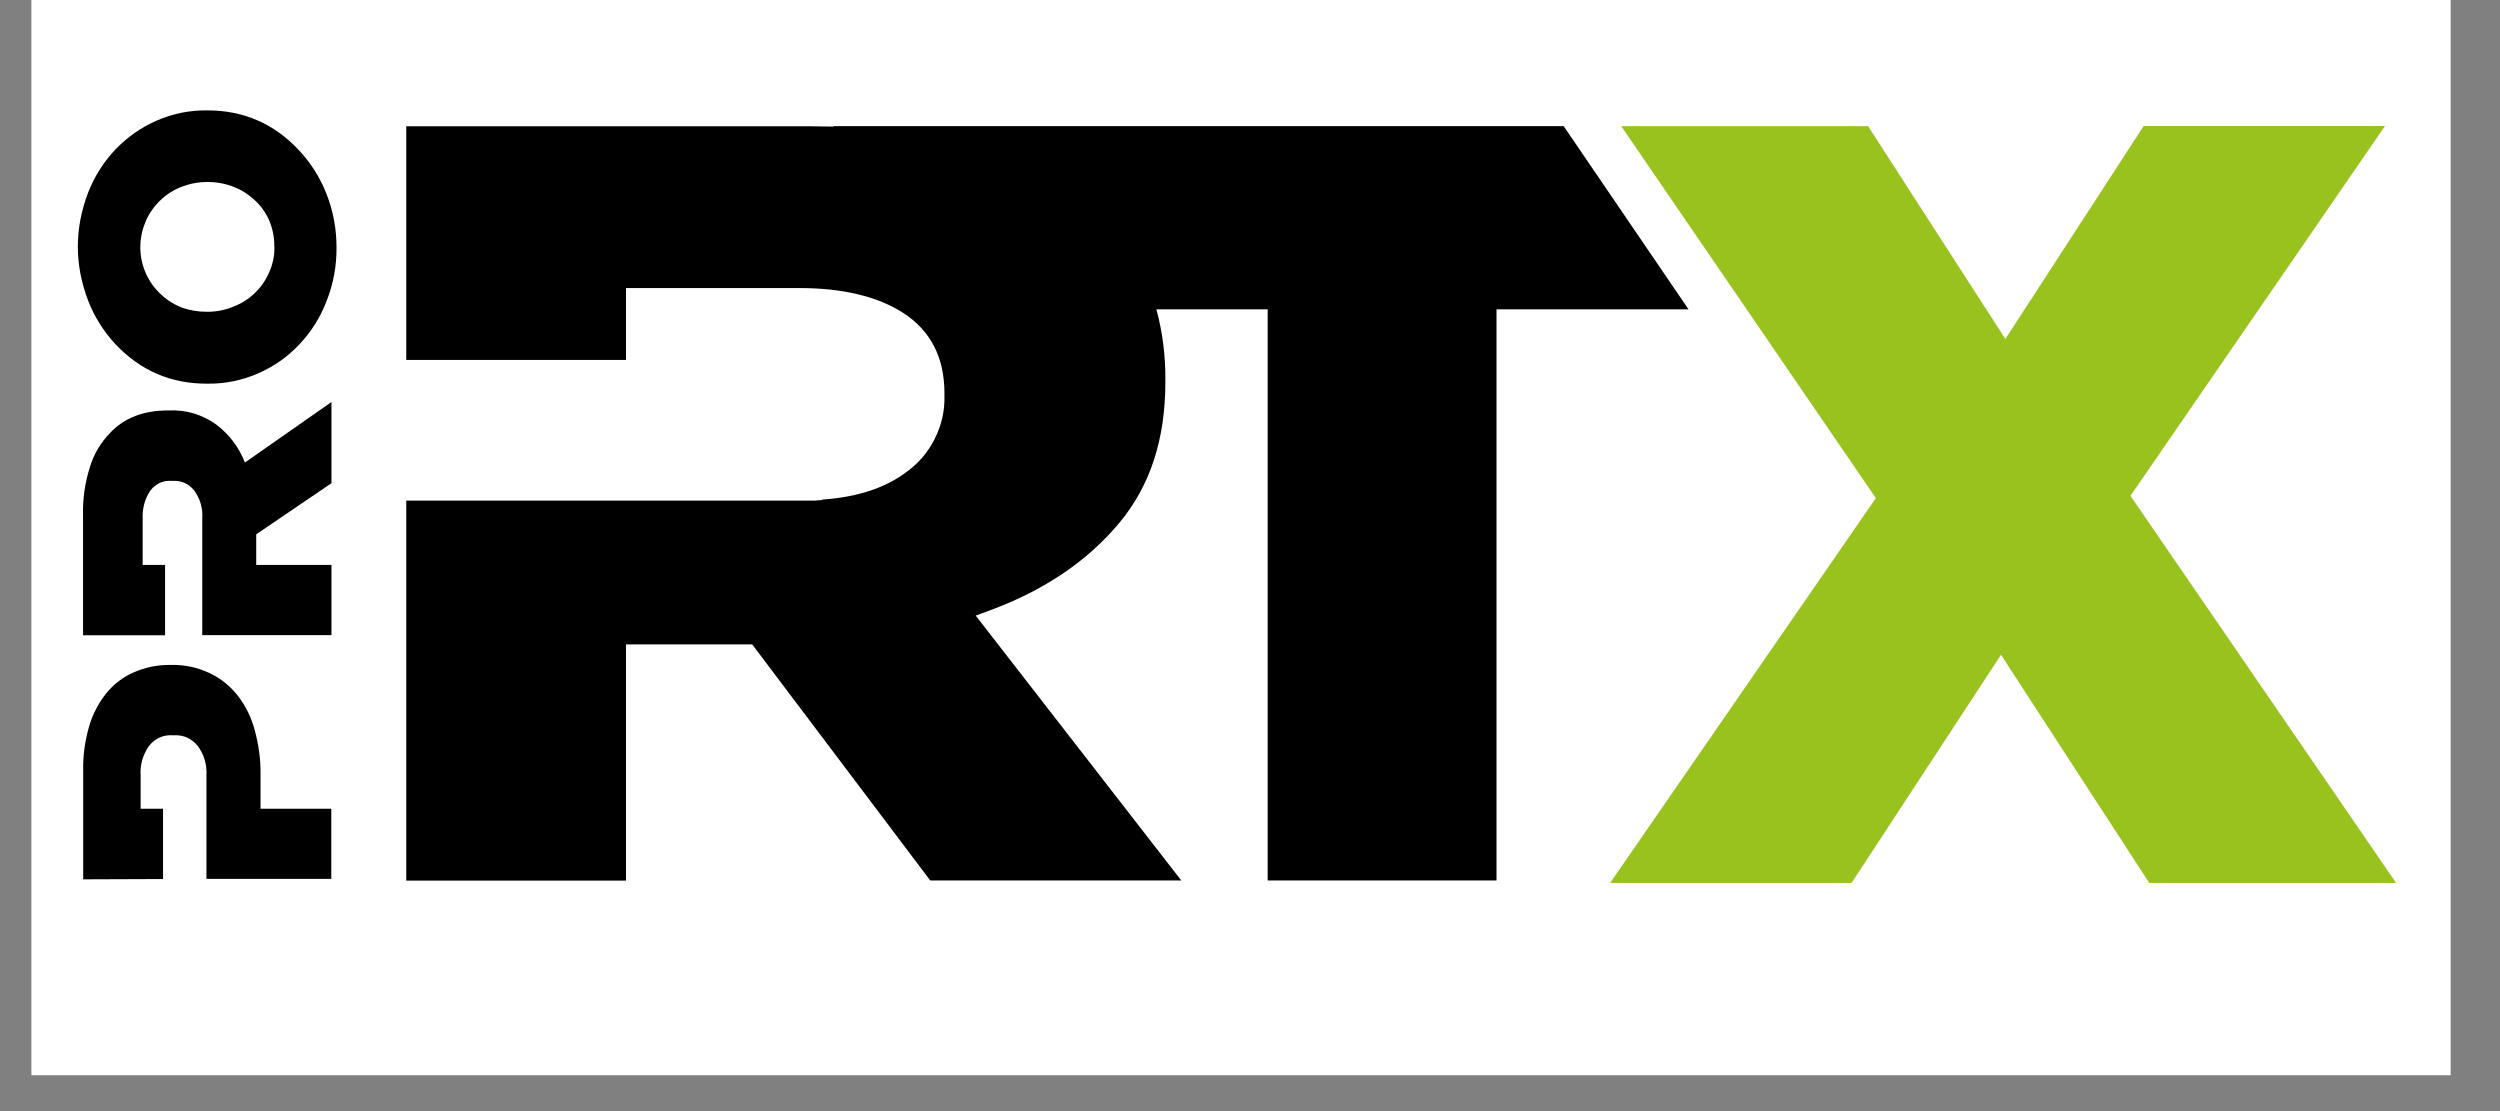
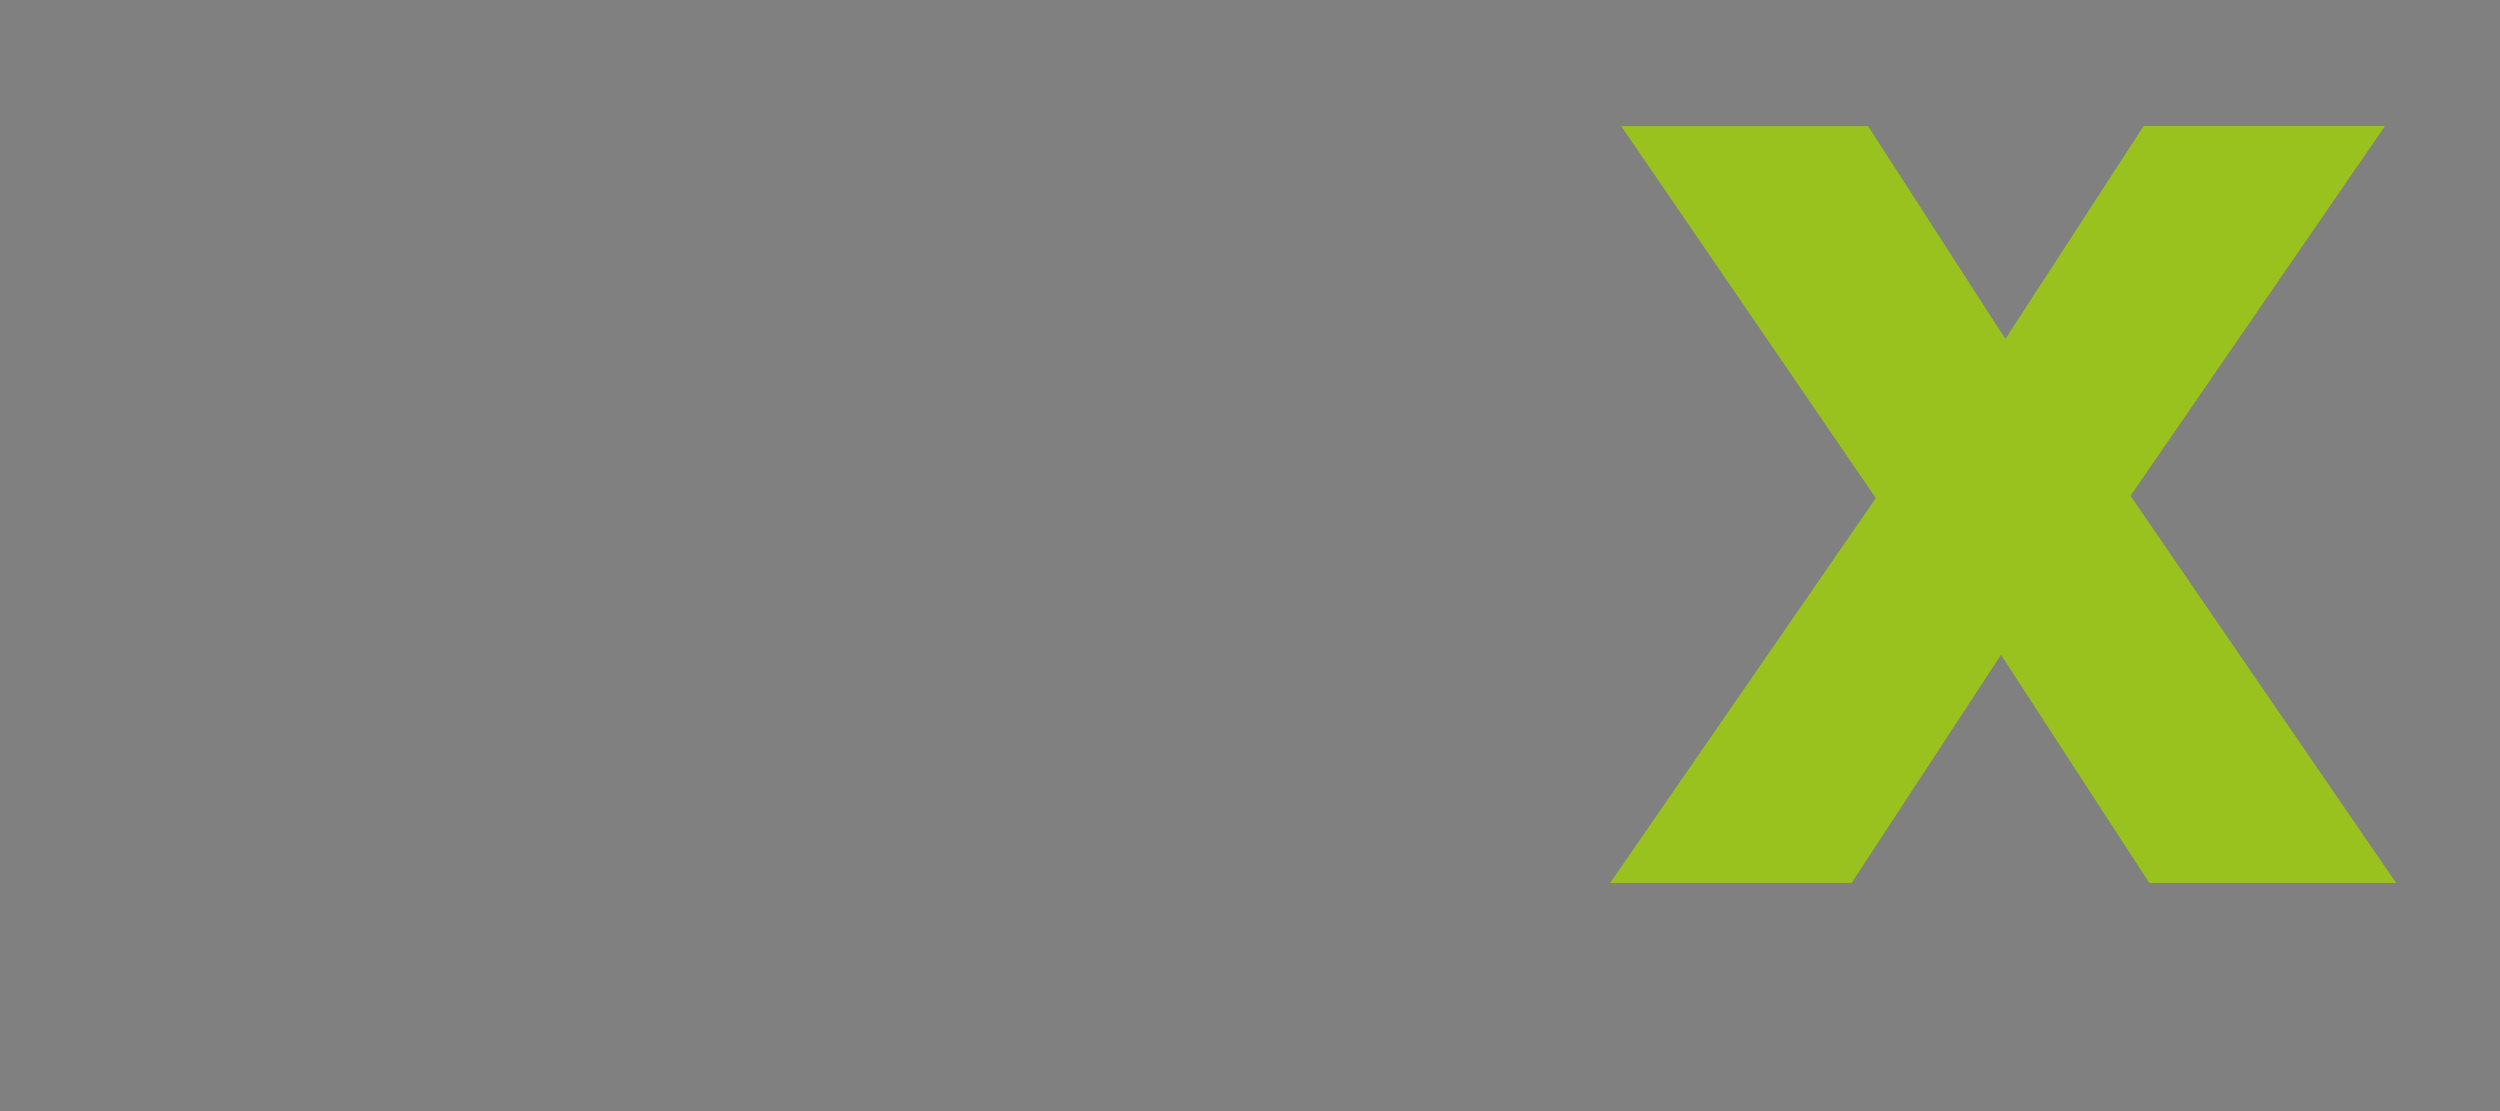
<svg xmlns="http://www.w3.org/2000/svg" version="1.2" preserveAspectRatio="xMidYMid meet" height="40" viewBox="0 0 67.5 30" zoomAndPan="magnify" width="90">
  <rect x="0" y="0" width="67.5" height="30" fill="#808080" stroke="none" />
  <defs>
    <clipPath id="cd2da91a92">
-       <path d="M 0.848 0 L 66.168 0 L 66.168 29.031 L 0.848 29.031 Z M 0.848 0" />
-     </clipPath>
+       </clipPath>
  </defs>
  <g id="d95b63d851">
    <g clip-path="url(#cd2da91a92)" clip-rule="nonzero">
      <rect style="fill:#ffffff;fill-opacity:1;stroke:none;" height="30" y="0" width="67.5" x="0" />
    </g>
    <path d="M 50.648 13.449 L 43.773 3.406 L 50.438 3.406 L 54.145 9.152 L 57.879 3.402 L 64.395 3.402 L 57.523 13.387 L 64.695 23.84 L 58.031 23.84 L 54.027 17.68 L 49.992 23.84 L 43.473 23.84 Z M 50.648 13.449" style="stroke:none;fill-rule:nonzero;fill:#99c21f;fill-opacity:1;" />
-     <path d="M 42.219 3.406 L 22.504 3.406 L 22.504 3.418 C 22.309 3.418 22.117 3.41 21.918 3.41 L 10.969 3.41 L 10.969 9.719 L 16.902 9.719 L 16.902 7.777 L 21.574 7.777 C 22.754 7.777 23.695 8.004 24.387 8.449 C 25.125 8.926 25.5 9.652 25.5 10.613 L 25.5 10.676 C 25.512 11.09 25.422 11.484 25.234 11.855 C 25.047 12.227 24.781 12.531 24.438 12.77 C 23.883 13.18 23.129 13.426 22.203 13.488 L 22.203 13.5 L 22 13.516 L 10.969 13.516 L 10.969 23.777 L 16.902 23.777 L 16.902 17.398 L 20.309 17.398 L 25.117 23.773 L 31.895 23.773 L 26.344 16.621 L 26.777 16.461 C 28.219 15.922 29.371 15.137 30.215 14.125 C 31.062 13.113 31.465 11.848 31.465 10.312 L 31.465 10.254 C 31.469 9.609 31.391 8.977 31.223 8.352 L 34.227 8.352 L 34.227 23.773 L 40.406 23.773 L 40.406 8.352 L 45.59 8.352 Z M 42.219 3.406" style="stroke:none;fill-rule:nonzero;fill:#000000;fill-opacity:1;" />
-     <path d="M 9.086 6.676 C 9.09 7.184 9 7.672 8.812 8.145 C 8.641 8.582 8.395 8.973 8.07 9.312 C 7.754 9.645 7.387 9.898 6.969 10.082 C 6.535 10.27 6.086 10.363 5.617 10.359 L 5.598 10.359 C 4.621 10.363 3.801 10.012 3.129 9.305 C 2.805 8.961 2.555 8.566 2.383 8.125 C 2.008 7.148 2.008 6.168 2.383 5.191 C 2.555 4.754 2.801 4.367 3.125 4.027 C 3.441 3.699 3.809 3.441 4.227 3.258 C 4.656 3.07 5.109 2.977 5.578 2.98 L 5.598 2.98 C 6.574 2.98 7.395 3.336 8.062 4.047 C 8.391 4.395 8.637 4.785 8.812 5.227 C 8.996 5.691 9.086 6.176 9.086 6.676 Z M 7.406 6.66 C 7.41 6.414 7.363 6.176 7.266 5.945 C 7.172 5.734 7.039 5.551 6.871 5.398 C 6.703 5.242 6.516 5.125 6.305 5.043 C 6.082 4.957 5.852 4.914 5.613 4.914 L 5.594 4.914 C 5.355 4.914 5.129 4.957 4.906 5.043 C 4.691 5.125 4.5 5.246 4.332 5.406 C 4.164 5.566 4.031 5.754 3.938 5.965 C 3.844 6.184 3.793 6.41 3.789 6.648 C 3.785 6.883 3.828 7.113 3.918 7.332 C 4.008 7.551 4.137 7.746 4.309 7.914 C 4.477 8.078 4.668 8.207 4.891 8.297 C 5.113 8.379 5.344 8.418 5.582 8.418 L 5.598 8.418 C 5.836 8.418 6.066 8.375 6.289 8.285 C 6.504 8.203 6.695 8.086 6.863 7.93 C 7.031 7.77 7.164 7.586 7.258 7.375 C 7.363 7.148 7.414 6.91 7.41 6.664 Z M 7.406 6.66" style="stroke:none;fill-rule:nonzero;fill:#000000;fill-opacity:1;" />
-     <path d="M 4.402 23.734 L 4.402 21.836 L 3.797 21.836 L 3.797 20.945 C 3.777 20.652 3.855 20.383 4.023 20.141 C 4.191 19.93 4.41 19.836 4.676 19.852 L 4.699 19.852 C 4.957 19.84 5.172 19.938 5.34 20.141 C 5.512 20.375 5.59 20.645 5.574 20.938 L 5.574 23.73 L 8.945 23.73 L 8.945 21.836 L 7.035 21.836 L 7.035 20.898 C 7.039 20.5 6.984 20.105 6.879 19.719 C 6.789 19.379 6.637 19.066 6.422 18.785 C 6.215 18.523 5.965 18.32 5.664 18.176 C 5.332 18.02 4.984 17.945 4.617 17.953 L 4.602 17.953 C 4.254 17.949 3.922 18.016 3.605 18.156 C 3.312 18.285 3.066 18.477 2.863 18.727 C 2.652 18.996 2.496 19.297 2.402 19.625 C 2.293 20.012 2.238 20.406 2.246 20.805 L 2.246 23.742 Z M 4.402 23.734" style="stroke:none;fill-rule:nonzero;fill:#000000;fill-opacity:1;" />
-     <path d="M 4.457 17.152 L 4.457 15.254 L 3.852 15.254 L 3.852 14.012 C 3.84 13.742 3.902 13.488 4.051 13.258 C 4.199 13.059 4.398 12.965 4.648 12.984 L 4.668 12.984 C 4.906 12.973 5.098 13.062 5.246 13.246 C 5.406 13.473 5.48 13.723 5.461 14 L 5.461 17.148 L 8.949 17.148 L 8.949 15.254 L 6.918 15.254 L 6.918 14.426 L 8.949 13.047 L 8.949 10.855 L 6.613 12.488 C 6.449 12.074 6.191 11.73 5.836 11.461 C 5.453 11.188 5.027 11.062 4.555 11.082 L 4.535 11.082 C 3.879 11.082 3.355 11.281 2.973 11.688 C 2.727 11.941 2.547 12.238 2.438 12.578 C 2.297 13.012 2.23 13.457 2.242 13.914 L 2.242 17.152 Z M 4.457 17.152" style="stroke:none;fill-rule:nonzero;fill:#000000;fill-opacity:1;" />
  </g>
</svg>